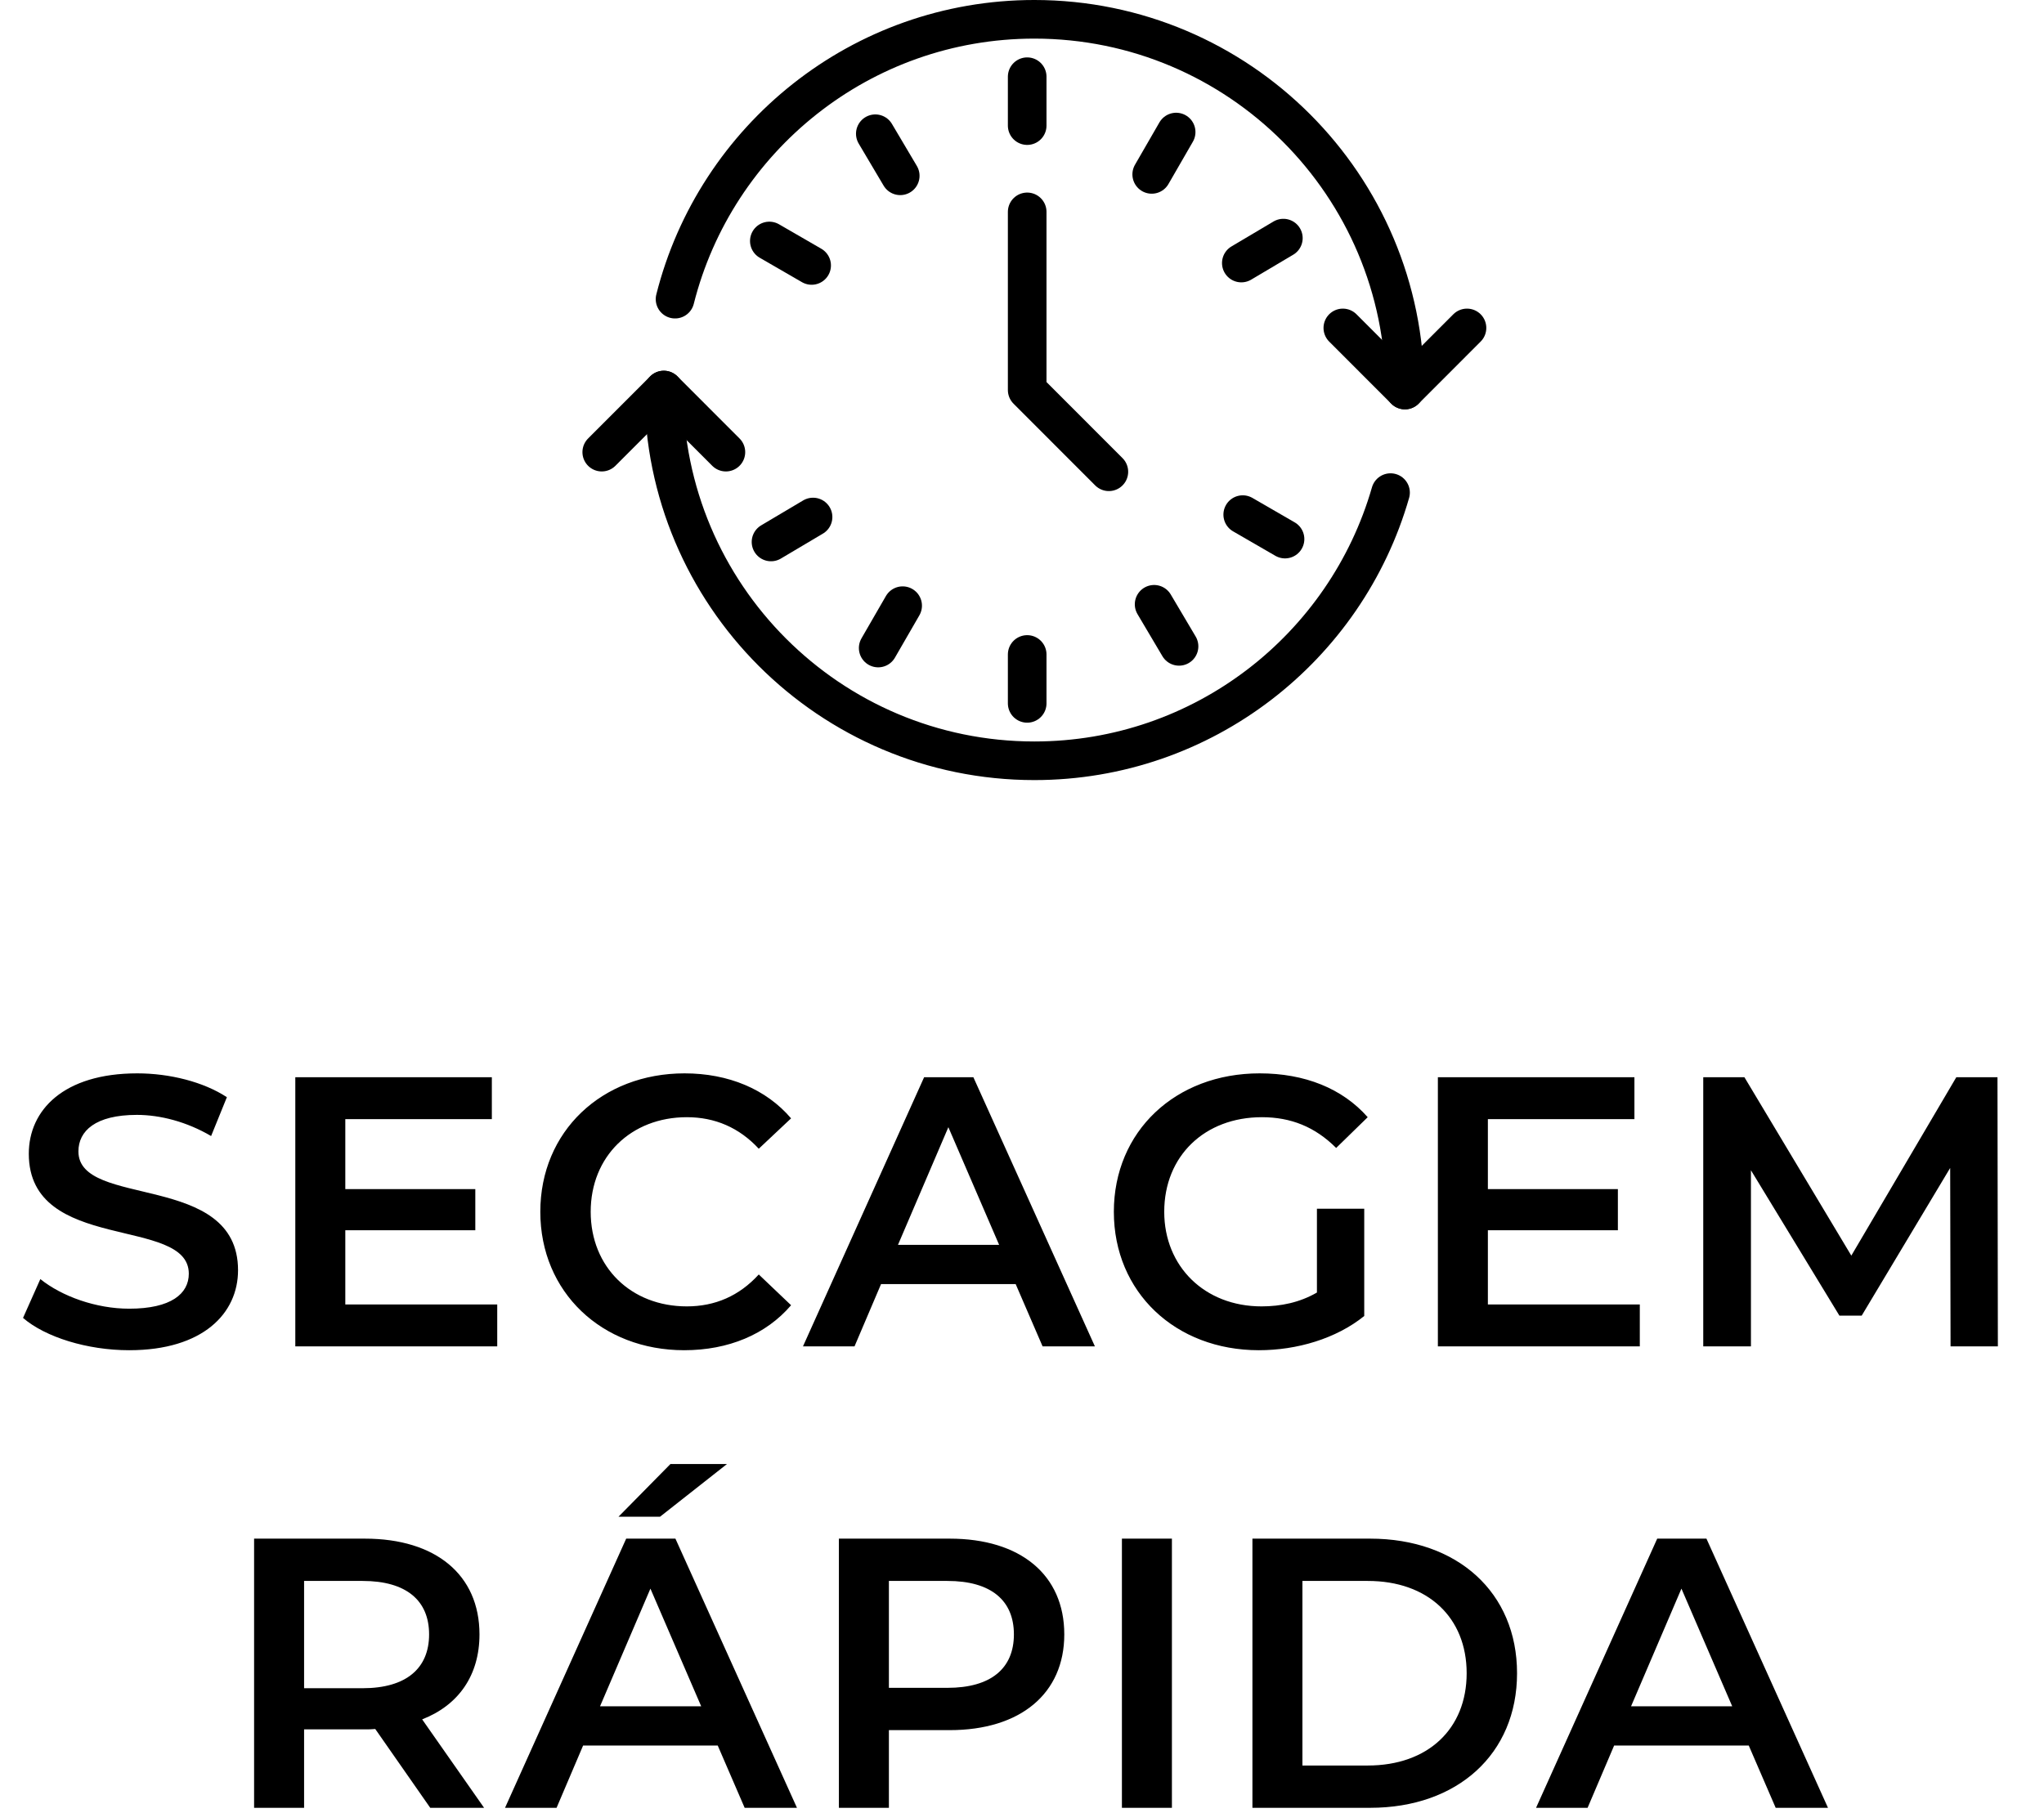
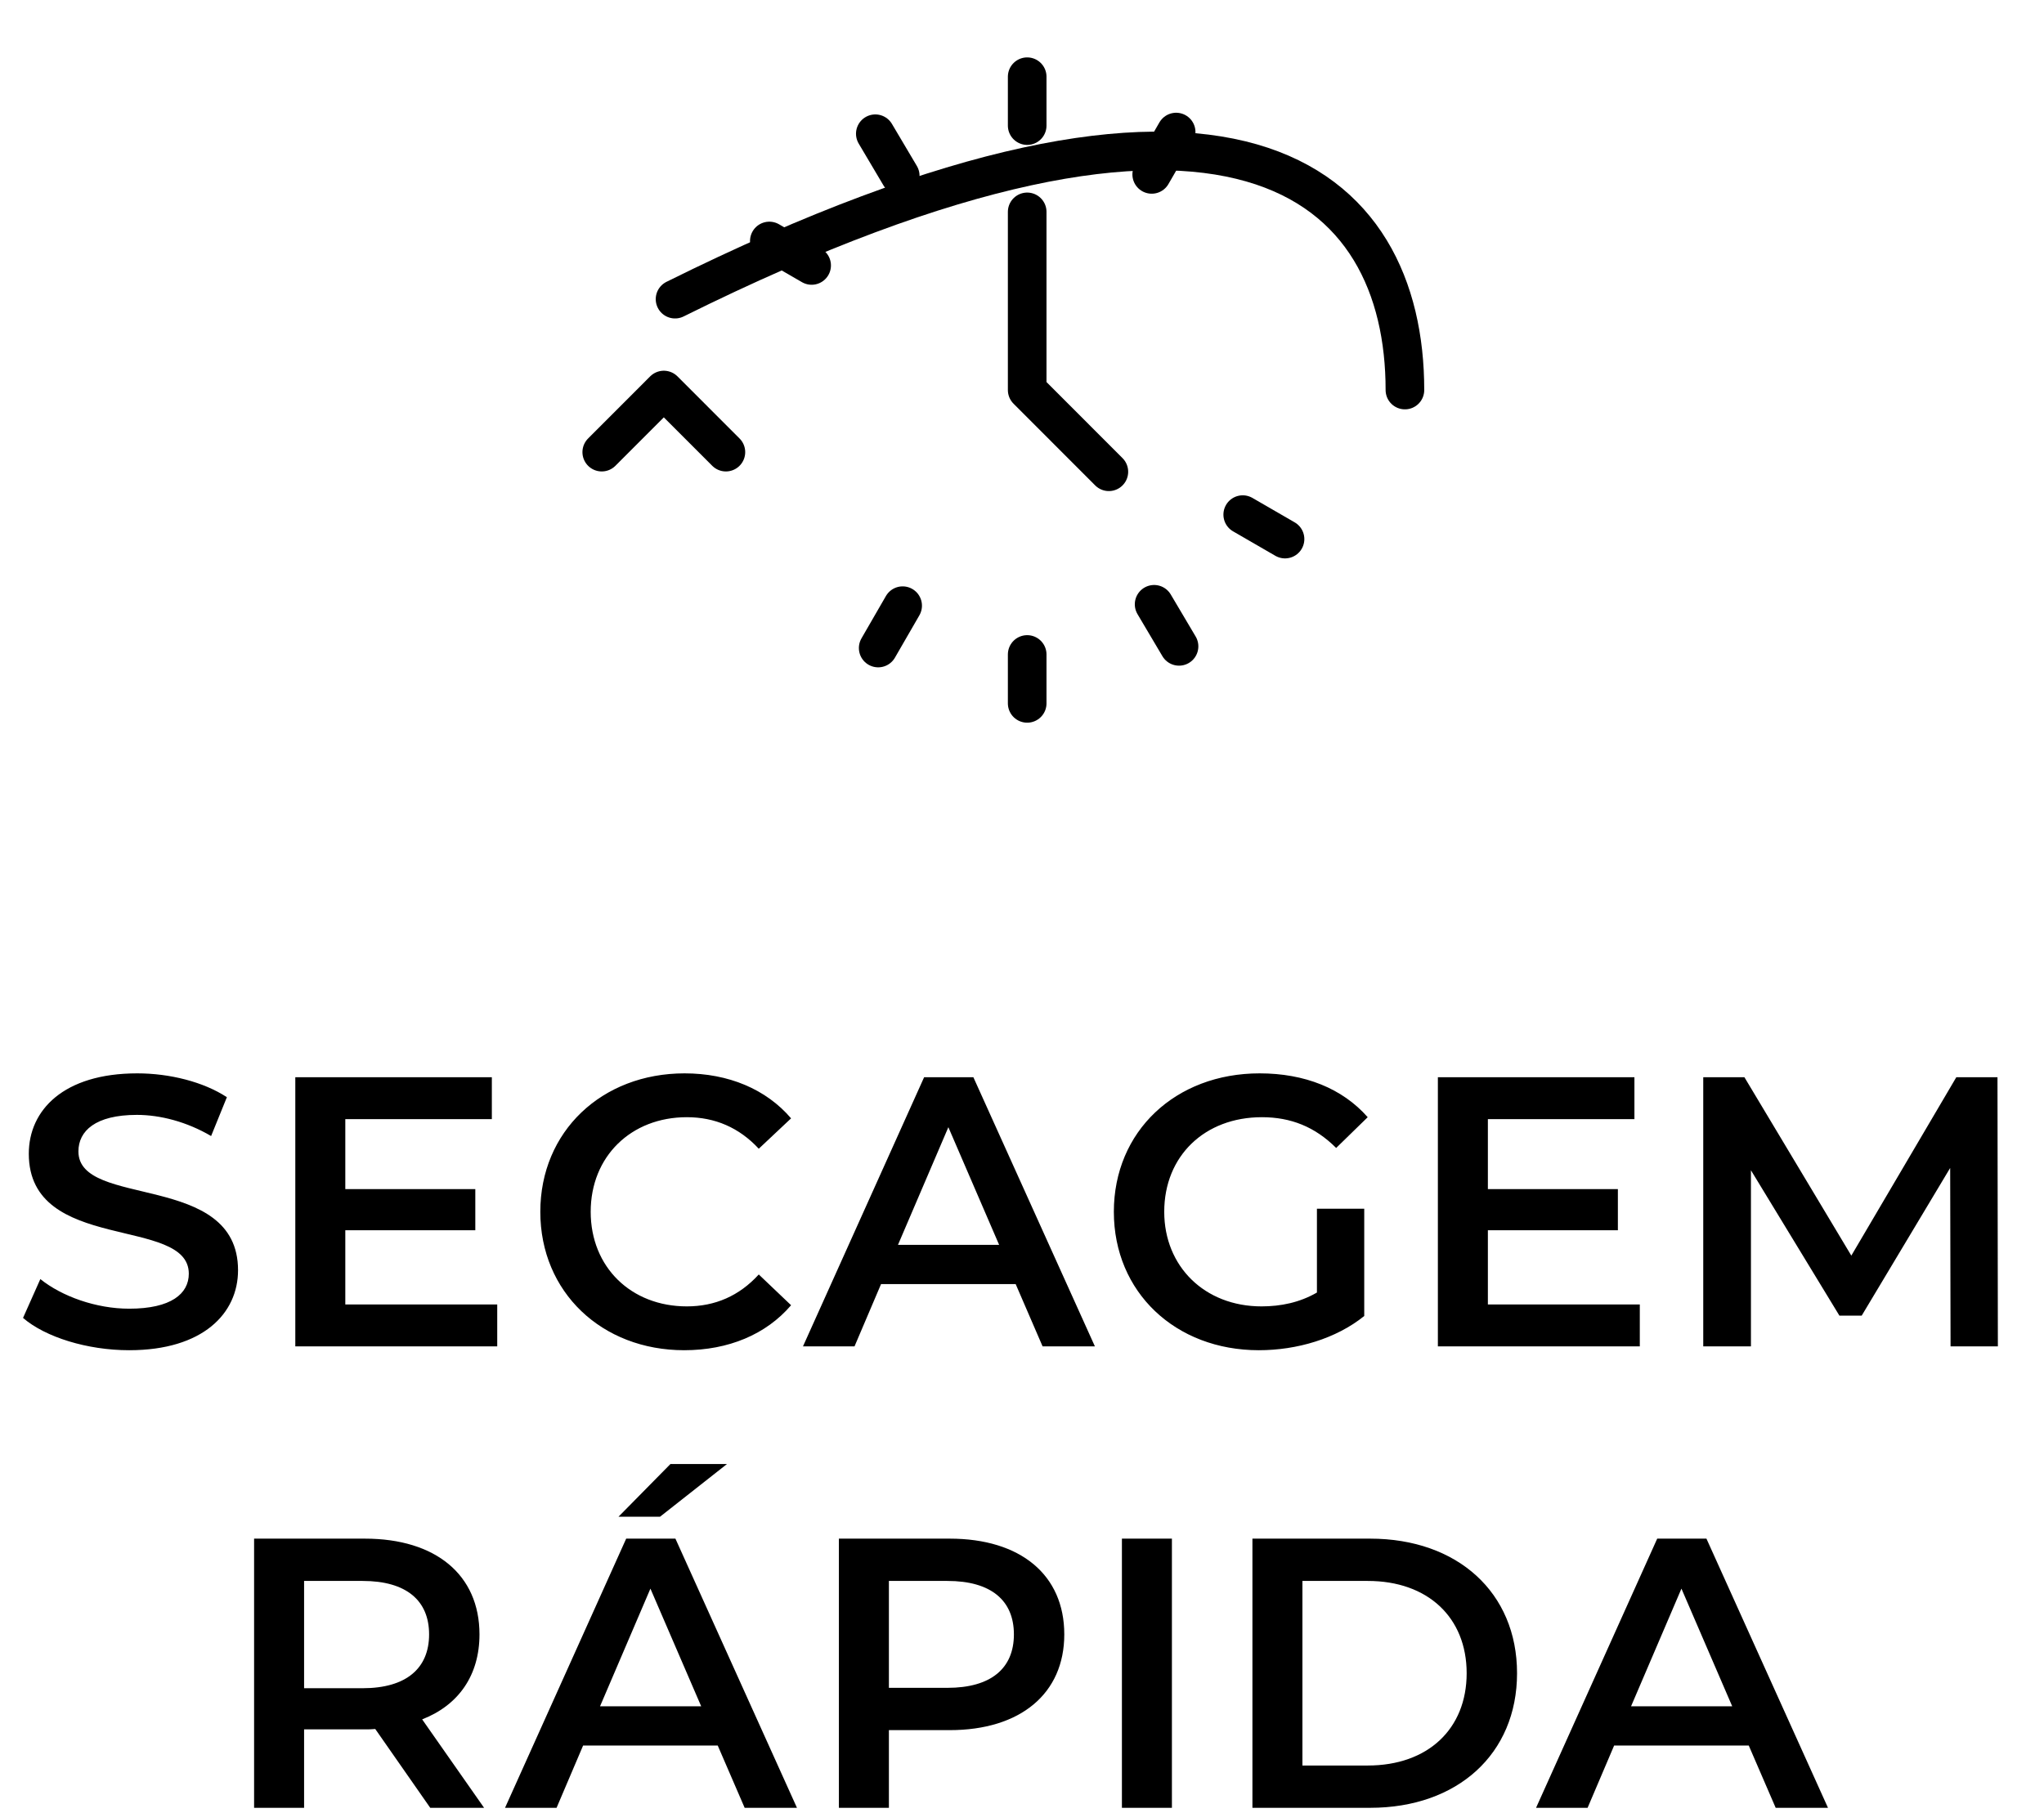
<svg xmlns="http://www.w3.org/2000/svg" width="186" height="165" viewBox="0 0 186 165" fill="none">
  <path d="M11.756 122.897C7.941 122.897 4.126 121.707 2.096 119.957L3.671 116.422C5.631 117.997 8.746 119.117 11.756 119.117C15.571 119.117 17.181 117.752 17.181 115.932C17.181 110.647 2.621 114.112 2.621 105.012C2.621 101.057 5.771 97.697 12.491 97.697C15.431 97.697 18.511 98.467 20.646 99.867L19.211 103.402C17.006 102.107 14.591 101.477 12.456 101.477C8.676 101.477 7.136 102.947 7.136 104.802C7.136 110.017 21.661 106.622 21.661 115.617C21.661 119.537 18.476 122.897 11.756 122.897ZM31.422 118.732H45.247V122.547H26.872V98.047H44.757V101.862H31.422V108.232H43.252V111.977H31.422V118.732ZM62.257 122.897C54.767 122.897 49.167 117.612 49.167 110.297C49.167 102.982 54.767 97.697 62.292 97.697C66.282 97.697 69.712 99.132 71.987 101.792L69.047 104.557C67.262 102.632 65.057 101.687 62.502 101.687C57.427 101.687 53.752 105.257 53.752 110.297C53.752 115.337 57.427 118.907 62.502 118.907C65.057 118.907 67.262 117.962 69.047 116.002L71.987 118.802C69.712 121.462 66.282 122.897 62.257 122.897ZM94.874 122.547L92.424 116.877H80.174L77.759 122.547H73.069L84.094 98.047H88.574L99.634 122.547H94.874ZM81.714 113.307H90.919L86.299 102.597L81.714 113.307ZM119.838 117.647V110.017H124.143V119.782C121.588 121.847 118.018 122.897 114.553 122.897C106.958 122.897 101.358 117.612 101.358 110.297C101.358 102.982 106.958 97.697 114.623 97.697C118.718 97.697 122.148 99.062 124.458 101.687L121.588 104.487C119.663 102.562 117.458 101.687 114.833 101.687C109.618 101.687 105.943 105.222 105.943 110.297C105.943 115.267 109.618 118.907 114.798 118.907C116.548 118.907 118.263 118.557 119.838 117.647ZM135.394 118.732H149.219V122.547H130.844V98.047H148.729V101.862H135.394V108.232H147.224V111.977H135.394V118.732ZM181.802 122.547H177.497L177.462 106.307L169.412 119.747H167.382L159.332 106.517V122.547H154.992V98.047H158.737L168.467 114.287L178.022 98.047H181.767L181.802 122.547ZM44.051 164.547H39.151L34.147 157.372C33.831 157.407 33.517 157.407 33.202 157.407H27.672V164.547H23.122V140.047H33.202C39.642 140.047 43.632 143.337 43.632 148.762C43.632 152.472 41.742 155.202 38.416 156.497L44.051 164.547ZM39.047 148.762C39.047 145.682 36.981 143.897 32.992 143.897H27.672V153.662H32.992C36.981 153.662 39.047 151.842 39.047 148.762ZM66.152 133.257L60.062 138.052H56.282L61.007 133.257H66.152ZM67.762 164.547L65.312 158.877H53.062L50.647 164.547H45.957L56.982 140.047H61.462L72.522 164.547H67.762ZM54.602 155.307H63.807L59.187 144.597L54.602 155.307ZM86.418 140.047C92.858 140.047 96.848 143.337 96.848 148.762C96.848 154.152 92.858 157.477 86.418 157.477H80.888V164.547H76.338V140.047H86.418ZM86.208 153.627C90.198 153.627 92.263 151.842 92.263 148.762C92.263 145.682 90.198 143.897 86.208 143.897H80.888V153.627H86.208ZM102.092 164.547V140.047H106.642V164.547H102.092ZM113.968 164.547V140.047H124.678C132.623 140.047 138.048 144.947 138.048 152.297C138.048 159.647 132.623 164.547 124.678 164.547H113.968ZM118.518 160.697H124.468C129.928 160.697 133.463 157.372 133.463 152.297C133.463 147.222 129.928 143.897 124.468 143.897H118.518V160.697ZM161.583 164.547L159.133 158.877H146.883L144.468 164.547H139.778L150.803 140.047H155.283L166.343 164.547H161.583ZM148.423 155.307H157.628L153.008 144.597L148.423 155.307Z" fill="black" />
  <g clip-path="url(#clip0_3855_437)">
-     <path d="M126.536 44.838C122.489 58.933 109.51 69.246 94.123 69.246C75.5 69.246 60.404 54.138 60.404 35.502" stroke="black" stroke-width="3.515" stroke-linecap="round" stroke-linejoin="round" />
-     <path d="M61.428 27.228C65.114 12.592 78.356 1.757 94.126 1.757C112.749 1.757 127.845 16.866 127.845 35.501" stroke="black" stroke-width="3.515" stroke-linecap="round" stroke-linejoin="round" />
+     <path d="M61.428 27.228C112.749 1.757 127.845 16.866 127.845 35.501" stroke="black" stroke-width="3.515" stroke-linecap="round" stroke-linejoin="round" />
    <path d="M66.055 41.153L60.406 35.501L54.758 41.153" stroke="black" stroke-width="3.515" stroke-linecap="round" stroke-linejoin="round" />
-     <path d="M133.493 29.848L127.845 35.501L122.195 29.848" stroke="black" stroke-width="3.515" stroke-linecap="round" stroke-linejoin="round" />
    <path d="M93.472 19.285V35.501L100.904 42.94" stroke="black" stroke-width="3.515" stroke-linecap="round" stroke-linejoin="round" />
    <path d="M93.472 6.982V11.432" stroke="black" stroke-width="3.515" stroke-linecap="round" stroke-linejoin="round" />
    <path d="M93.472 59.57V64.021" stroke="black" stroke-width="3.515" stroke-linecap="round" stroke-linejoin="round" />
    <path d="M116.935 49.067L113.086 46.841" stroke="black" stroke-width="3.515" stroke-linecap="round" stroke-linejoin="round" />
    <path d="M73.857 24.161L70.008 21.935" stroke="black" stroke-width="3.515" stroke-linecap="round" stroke-linejoin="round" />
    <path d="M79.914 58.983L82.139 55.129" stroke="black" stroke-width="3.515" stroke-linecap="round" stroke-linejoin="round" />
    <path d="M104.804 15.873L107.027 12.02" stroke="black" stroke-width="3.515" stroke-linecap="round" stroke-linejoin="round" />
-     <path d="M70.161 49.329L73.986 47.059" stroke="black" stroke-width="3.515" stroke-linecap="round" stroke-linejoin="round" />
-     <path d="M112.958 23.942L116.783 21.673" stroke="black" stroke-width="3.515" stroke-linecap="round" stroke-linejoin="round" />
    <path d="M79.652 12.173L81.92 16.001" stroke="black" stroke-width="3.515" stroke-linecap="round" stroke-linejoin="round" />
    <path d="M105.023 55.003L107.29 58.831" stroke="black" stroke-width="3.515" stroke-linecap="round" stroke-linejoin="round" />
  </g>
  <defs>
    <clipPath id="clip0_3855_437">
      <rect width="82.25" height="71.002" fill="white" transform="translate(53)" />
    </clipPath>
  </defs>
</svg>